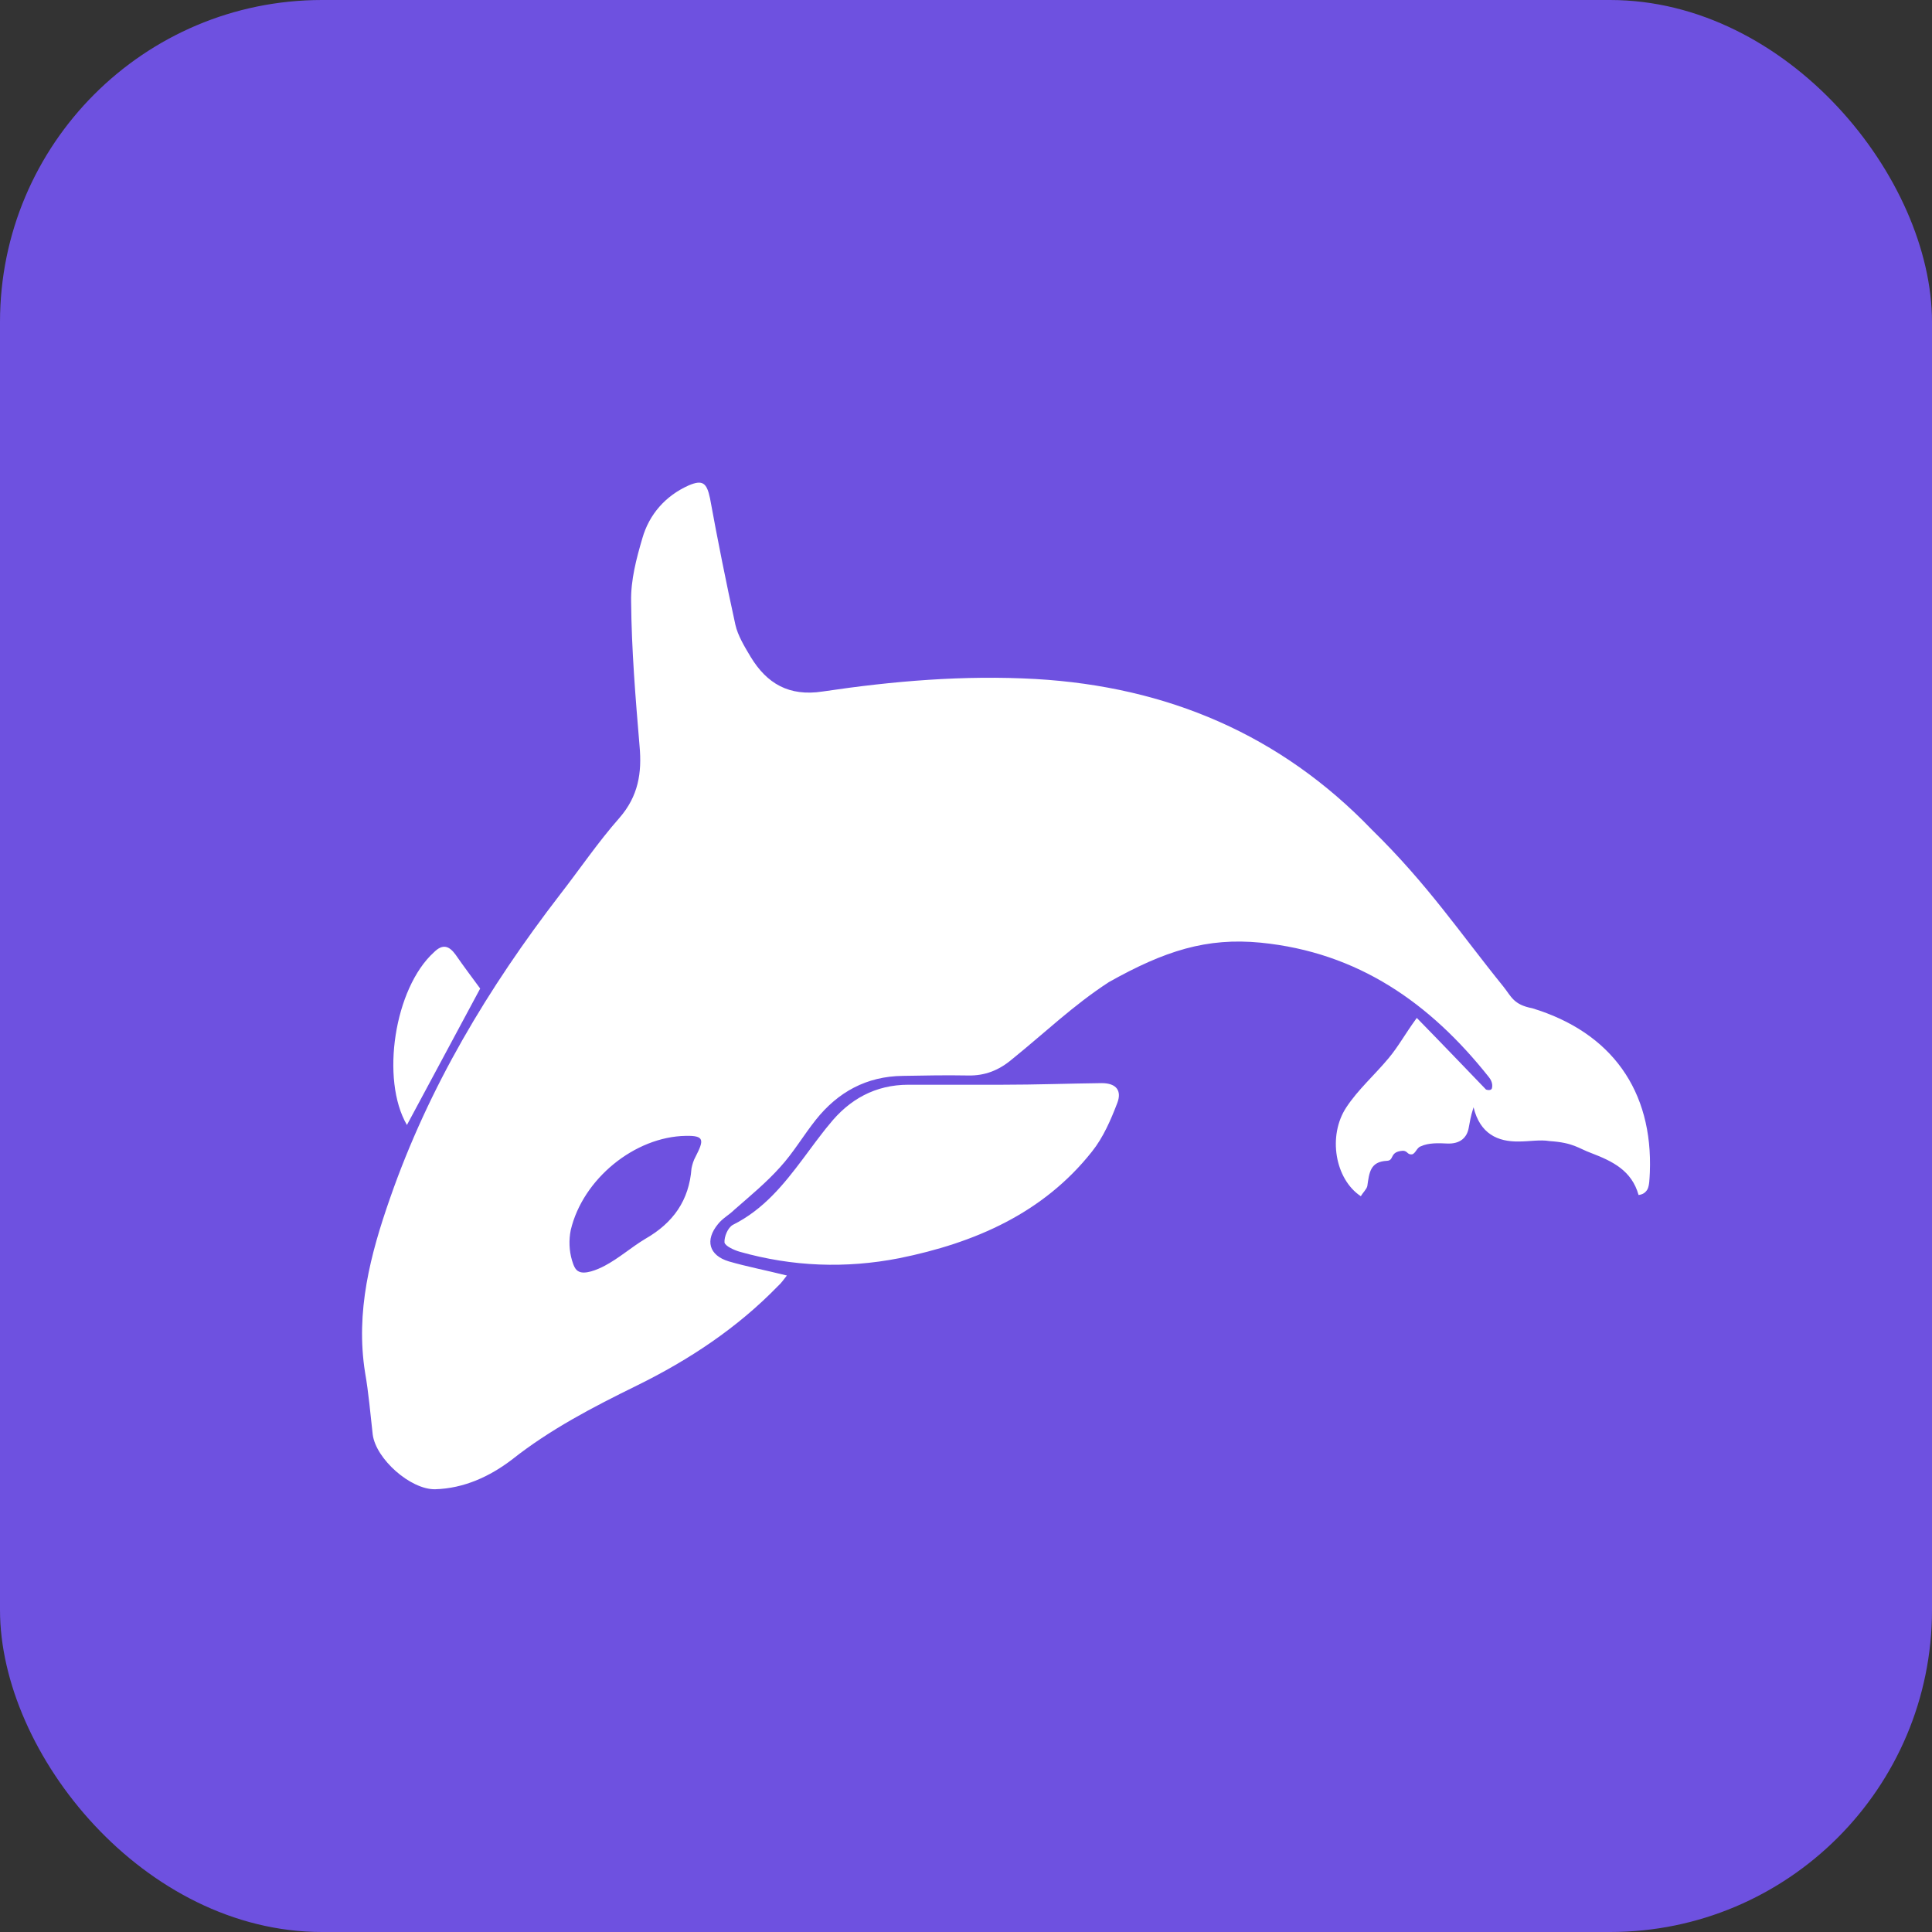
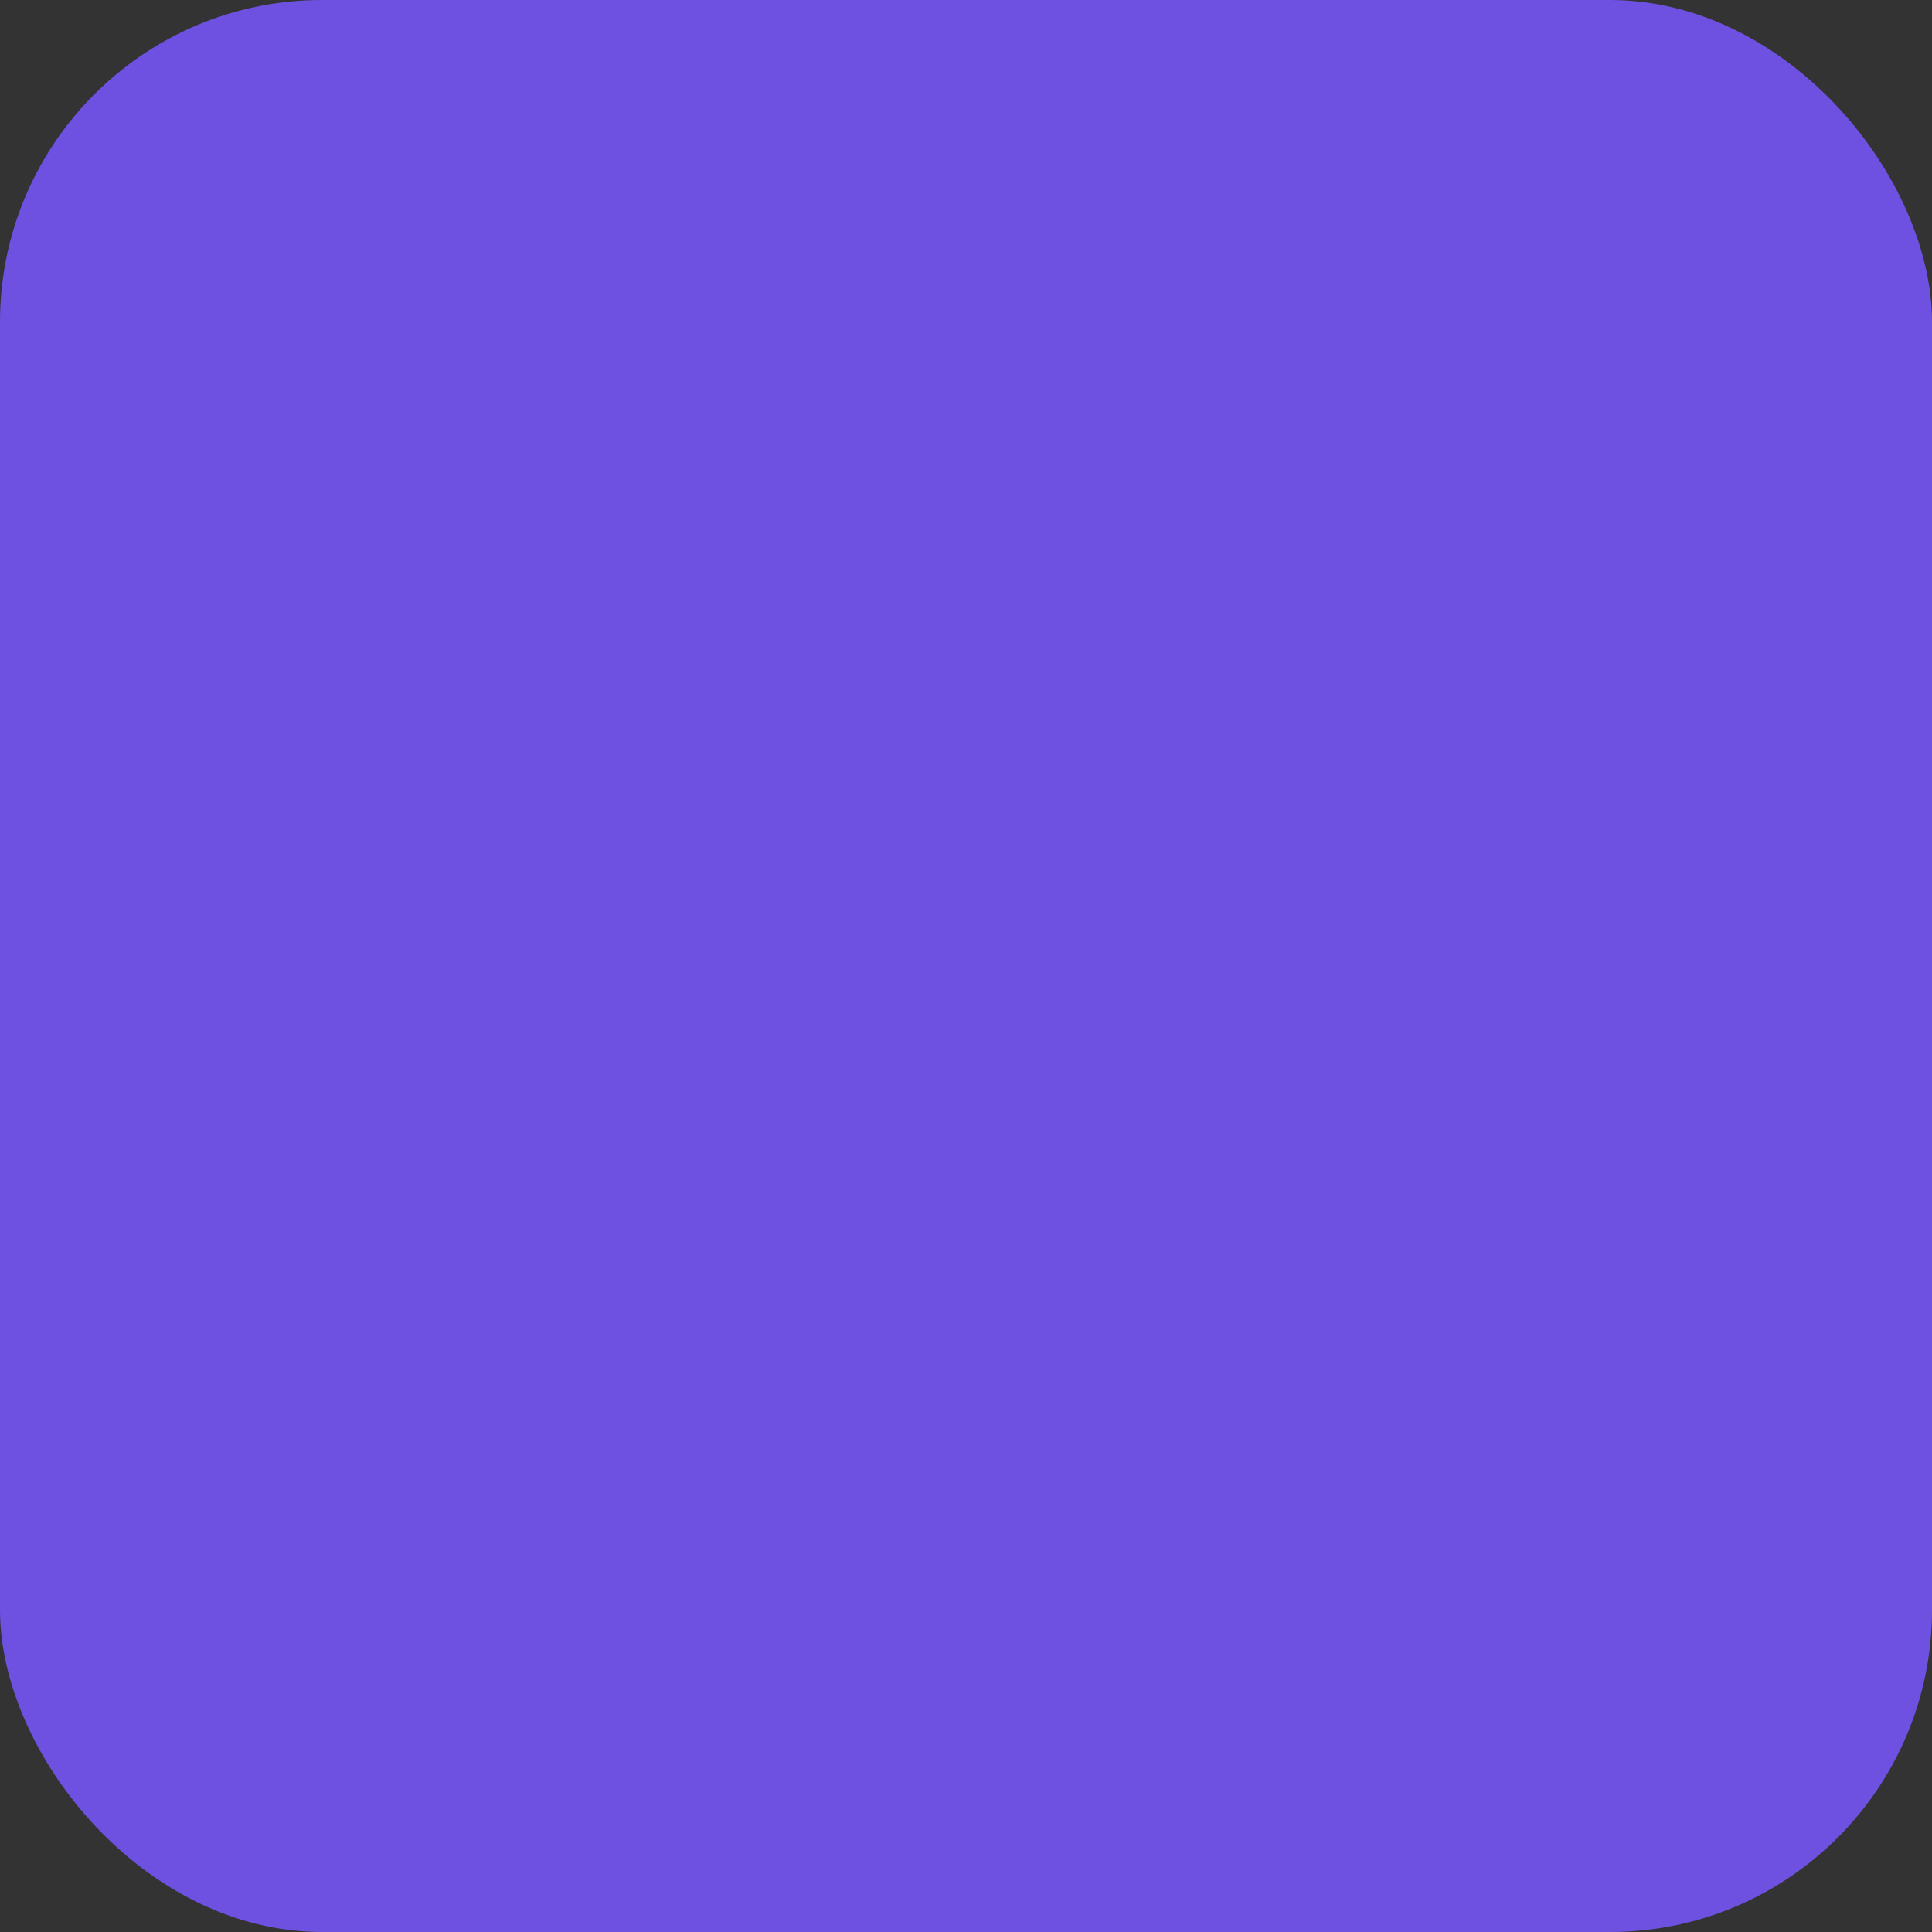
<svg xmlns="http://www.w3.org/2000/svg" width="48" height="48" viewBox="0 0 48 48" fill="none">
  <rect x="0" y="0" width="48" height="48" fill="#333333" stroke="none" />
  <desc>
			Created with Pixso.
	</desc>
  <defs />
  <rect id="path-1" rx="8" width="48" height="48" fill="#6E51E0" fill-opacity="1" />
  <rect id="path-1" rx="8" width="48" height="48" stroke="#000000" stroke-opacity="0" stroke-width="1" />
-   <path id="形状结合" d="M17.11 12.06C17.46 11.91 17.56 12 17.64 12.38C17.83 13.42 18.04 14.47 18.27 15.52C18.33 15.79 18.5 16.07 18.65 16.32C19.05 16.98 19.6 17.31 20.44 17.18C22.19 16.92 23.94 16.77 25.73 16.87C29.01 17.06 31.82 18.26 34.08 20.61C35.48 21.98 36.28 23.19 37.35 24.51C37.55 24.76 37.6 24.96 38.07 25.05C40.04 25.65 41.07 27.1 40.99 29.13C40.98 29.3 40.98 29.45 40.93 29.55C40.86 29.67 40.76 29.68 40.71 29.69C40.54 29.08 40.06 28.85 39.54 28.65C39.21 28.53 39.1 28.39 38.5 28.35C38.26 28.31 38 28.36 37.74 28.36C37.21 28.37 36.77 28.17 36.61 27.51C36.53 27.76 36.52 27.87 36.49 28.02C36.45 28.25 36.29 28.43 35.94 28.41C35.75 28.4 35.49 28.39 35.3 28.48C35.2 28.51 35.17 28.66 35.08 28.68C34.96 28.69 34.98 28.6 34.86 28.59C34.51 28.61 34.65 28.83 34.46 28.84C34.04 28.86 34.02 29.13 33.97 29.47C33.95 29.55 33.86 29.63 33.81 29.72C33.17 29.3 32.98 28.22 33.45 27.51C33.74 27.07 34.15 26.71 34.5 26.29C34.75 25.99 34.9 25.7 35.2 25.29C35.75 25.85 36.92 27.07 36.92 27.07C36.92 27.07 37.06 27.12 37.07 27.02C37.09 26.92 37.04 26.82 36.99 26.76C35.53 24.92 33.74 23.66 31.32 23.42C29.98 23.29 28.94 23.62 27.55 24.4C26.66 24.98 25.97 25.65 25.14 26.32C24.82 26.59 24.47 26.73 24.05 26.72C23.5 26.71 22.97 26.72 22.43 26.73C21.53 26.74 20.82 27.13 20.27 27.82C19.96 28.21 19.71 28.64 19.38 29C19.04 29.38 18.64 29.71 18.24 30.06C18.12 30.18 17.95 30.27 17.84 30.41C17.51 30.81 17.61 31.19 18.11 31.34C18.56 31.47 19.03 31.56 19.55 31.69C19.47 31.79 19.41 31.88 19.33 31.95C18.32 32.99 17.13 33.78 15.83 34.42C14.73 34.96 13.67 35.51 12.71 36.27C12.17 36.68 11.53 36.98 10.81 37C10.2 37.01 9.34 36.25 9.26 35.64C9.2 35.12 9.16 34.61 9.07 34.1C8.83 32.59 9.2 31.17 9.69 29.77C10.65 27.01 12.13 24.54 13.91 22.23C14.4 21.6 14.86 20.92 15.39 20.32C15.86 19.78 15.95 19.2 15.89 18.54C15.79 17.35 15.69 16.14 15.68 14.94C15.67 14.41 15.81 13.88 15.96 13.37C16.13 12.78 16.53 12.32 17.11 12.06ZM17.04 28.22C15.77 28.24 14.48 29.29 14.18 30.56C14.13 30.81 14.14 31.07 14.21 31.31C14.25 31.44 14.29 31.55 14.38 31.59C14.53 31.67 14.83 31.55 15.02 31.45C15.38 31.26 15.68 30.99 16.03 30.78C16.73 30.38 17.12 29.82 17.18 29.03C17.2 28.93 17.23 28.83 17.28 28.74C17.49 28.33 17.51 28.21 17.04 28.22ZM27.37 26.91C27.75 26.91 27.87 27.11 27.76 27.4C27.6 27.82 27.41 28.26 27.13 28.61C25.92 30.14 24.22 30.88 22.34 31.26C21.01 31.52 19.69 31.47 18.38 31.1C18.24 31.06 18.02 30.96 18 30.87C17.99 30.73 18.08 30.5 18.21 30.43C18.97 30.05 19.47 29.43 19.95 28.79L20.27 28.36C20.38 28.22 20.48 28.08 20.6 27.94C21.1 27.31 21.75 26.95 22.57 26.95L24.9 26.95C25.73 26.95 26.55 26.92 27.37 26.91ZM10.78 23.66C11 23.44 11.16 23.5 11.32 23.72C11.52 24.01 11.74 24.3 11.93 24.56L10.11 27.95C9.45 26.82 9.8 24.55 10.78 23.66Z" fill="#FFFFFF" fill-opacity="1" fill-rule="nonzero" />
  <path id="形状结合" d="M17.64 12.38C17.83 13.42 18.04 14.47 18.27 15.52C18.33 15.79 18.5 16.07 18.65 16.32C19.05 16.98 19.6 17.31 20.44 17.18C22.19 16.92 23.94 16.77 25.73 16.87C29.01 17.06 31.82 18.26 34.08 20.61C35.48 21.98 36.28 23.19 37.35 24.51C37.55 24.76 37.6 24.96 38.07 25.05C40.04 25.65 41.07 27.1 40.99 29.13C40.98 29.3 40.98 29.45 40.93 29.55C40.86 29.67 40.76 29.68 40.71 29.69C40.54 29.08 40.06 28.85 39.54 28.65C39.21 28.53 39.1 28.39 38.5 28.35C38.26 28.31 38 28.36 37.74 28.36C37.21 28.37 36.77 28.17 36.61 27.51C36.53 27.76 36.52 27.87 36.49 28.02C36.45 28.25 36.29 28.43 35.94 28.41C35.75 28.4 35.49 28.39 35.3 28.48C35.2 28.51 35.17 28.66 35.08 28.68C34.96 28.69 34.98 28.6 34.86 28.59C34.51 28.61 34.65 28.83 34.46 28.84C34.04 28.86 34.02 29.13 33.97 29.47C33.95 29.55 33.86 29.63 33.81 29.72C33.17 29.3 32.98 28.22 33.45 27.51C33.74 27.07 34.15 26.71 34.5 26.29C34.75 25.99 34.9 25.7 35.2 25.29C35.75 25.85 36.92 27.07 36.92 27.07C36.92 27.07 37.06 27.12 37.07 27.02C37.09 26.92 37.04 26.82 36.99 26.76C35.53 24.92 33.74 23.66 31.32 23.42C29.98 23.29 28.94 23.62 27.55 24.4C26.66 24.98 25.97 25.65 25.14 26.32C24.82 26.59 24.47 26.73 24.05 26.72C23.5 26.71 22.97 26.72 22.43 26.73C21.53 26.74 20.82 27.13 20.27 27.82C19.96 28.21 19.71 28.64 19.38 29C19.04 29.38 18.64 29.71 18.24 30.06C18.12 30.18 17.95 30.27 17.84 30.41C17.51 30.81 17.61 31.19 18.11 31.34C18.56 31.47 19.03 31.56 19.55 31.69C19.47 31.79 19.41 31.88 19.33 31.95C18.32 32.99 17.13 33.78 15.83 34.42C14.73 34.96 13.67 35.51 12.71 36.27C12.17 36.68 11.53 36.98 10.81 37C10.2 37.01 9.34 36.25 9.26 35.64C9.2 35.12 9.16 34.61 9.07 34.1C8.83 32.59 9.2 31.17 9.69 29.77C10.65 27.01 12.13 24.54 13.91 22.23C14.4 21.6 14.86 20.92 15.39 20.32C15.86 19.78 15.95 19.2 15.89 18.54C15.79 17.35 15.69 16.14 15.68 14.94C15.67 14.41 15.81 13.88 15.96 13.37C16.13 12.78 16.53 12.32 17.11 12.06C17.46 11.91 17.56 12 17.64 12.38ZM14.18 30.56C14.13 30.81 14.14 31.07 14.21 31.31C14.25 31.44 14.29 31.55 14.38 31.59C14.53 31.67 14.83 31.55 15.02 31.45C15.38 31.26 15.68 30.99 16.03 30.78C16.73 30.38 17.12 29.82 17.18 29.03C17.2 28.93 17.23 28.83 17.28 28.74C17.49 28.33 17.51 28.21 17.04 28.22C15.77 28.24 14.48 29.29 14.18 30.56ZM27.76 27.4C27.6 27.82 27.41 28.26 27.13 28.61C25.92 30.14 24.22 30.88 22.34 31.26C21.01 31.52 19.69 31.47 18.38 31.1C18.24 31.06 18.02 30.96 18 30.87C17.99 30.73 18.08 30.5 18.21 30.43C18.97 30.05 19.47 29.43 19.95 28.79L20.27 28.36C20.38 28.22 20.48 28.08 20.6 27.94C21.1 27.31 21.75 26.95 22.57 26.95L24.9 26.95C25.73 26.95 26.55 26.92 27.37 26.91C27.75 26.91 27.87 27.11 27.76 27.4ZM11.32 23.72C11.52 24.01 11.74 24.3 11.93 24.56L10.11 27.95C9.45 26.82 9.8 24.55 10.78 23.66C11 23.44 11.16 23.5 11.32 23.72Z" stroke="#000000" stroke-opacity="0" stroke-width="1" />
</svg>